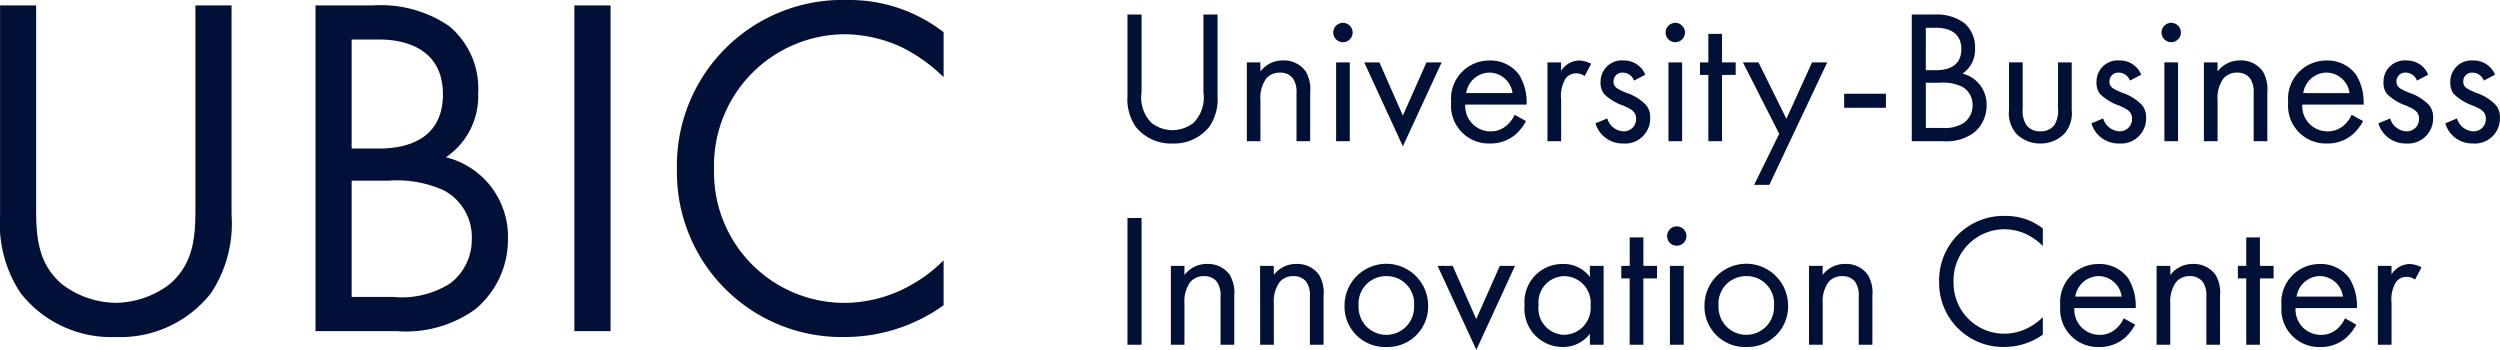
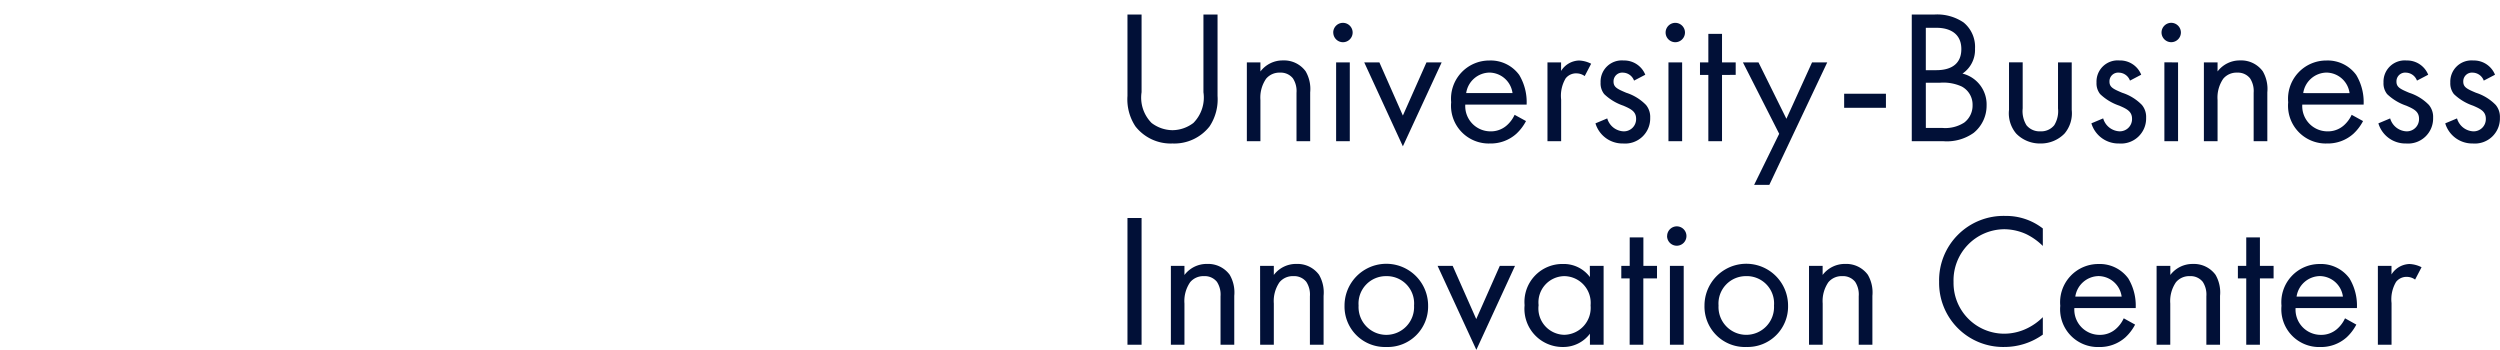
<svg xmlns="http://www.w3.org/2000/svg" width="184.272" height="25.786" viewBox="0 0 184.272 25.786">
  <g id="logo01" transform="translate(-717.096 -3328.592)">
-     <path id="パス_53" data-name="パス 53" d="M5.76-24.012H3.1V-8.568a9.278,9.278,0,0,0,1.512,5.76,8.482,8.482,0,0,0,7.02,3.24,8.482,8.482,0,0,0,7.02-3.24,9.278,9.278,0,0,0,1.512-5.76V-24.012H17.5V-9.288c0,2.016,0,4.212-1.908,5.832a6.668,6.668,0,0,1-3.96,1.368,6.668,6.668,0,0,1-3.96-1.368C5.76-5.076,5.76-7.272,5.76-9.288Zm20.592,0V0h5.976a8.76,8.76,0,0,0,5.76-1.584,6.636,6.636,0,0,0,2.448-5.184,6.02,6.02,0,0,0-4.572-6.048,5.418,5.418,0,0,0,2.376-4.716A5.968,5.968,0,0,0,36.18-22.5a8.916,8.916,0,0,0-5.508-1.512Zm2.664,2.52H31.1c.756,0,4.644.072,4.644,4.032,0,3.708-3.312,4-4.716,4H29.016Zm0,10.4h2.736a8.371,8.371,0,0,1,4.068.72A3.891,3.891,0,0,1,37.872-6.84a4.047,4.047,0,0,1-1.584,3.312A6.638,6.638,0,0,1,32.076-2.52h-3.06ZM45.432-24.012V0H48.1V-24.012Zm27.216,1.98a11.317,11.317,0,0,0-7.092-2.376A12.206,12.206,0,0,0,52.992-11.916,12.139,12.139,0,0,0,65.412.432a12.5,12.5,0,0,0,7.236-2.34V-5.22A10.921,10.921,0,0,1,69.876-3.2a9.982,9.982,0,0,1-4.464,1.116,9.61,9.61,0,0,1-9.684-9.792,9.687,9.687,0,0,1,9.648-10.008,10.228,10.228,0,0,1,4.14.936,11.834,11.834,0,0,1,3.132,2.232Z" transform="translate(714 3353)" fill="#011037" />
    <path id="パス_52" data-name="パス 52" d="M2.24-9.338H1.2v6.006a3.608,3.608,0,0,0,.588,2.24A3.3,3.3,0,0,0,4.522.168a3.3,3.3,0,0,0,2.73-1.26,3.608,3.608,0,0,0,.588-2.24V-9.338H6.8v5.726a2.66,2.66,0,0,1-.742,2.268,2.593,2.593,0,0,1-1.54.532,2.593,2.593,0,0,1-1.54-.532A2.66,2.66,0,0,1,2.24-3.612ZM10,0H11V-3.038a2.447,2.447,0,0,1,.42-1.568,1.27,1.27,0,0,1,1.022-.448,1.14,1.14,0,0,1,.952.42,1.708,1.708,0,0,1,.266,1.064V0h1.008V-3.6a2.591,2.591,0,0,0-.336-1.554,1.971,1.971,0,0,0-1.666-.8A2.05,2.05,0,0,0,11-5.138V-5.81H10Zm6.58-5.81V0h1.008V-5.81Zm-.21-2.2a.717.717,0,0,0,.714.714.717.717,0,0,0,.714-.714.717.717,0,0,0-.714-.714A.717.717,0,0,0,16.366-8.008Zm2.282,2.2L21.5.378,24.36-5.81H23.24L21.5-1.89,19.768-5.81ZM29.736-1.946a2.315,2.315,0,0,1-.6.8,1.766,1.766,0,0,1-1.19.42A1.861,1.861,0,0,1,26.1-2.7h4.522a3.9,3.9,0,0,0-.546-2.184,2.6,2.6,0,0,0-2.2-1.064A2.817,2.817,0,0,0,25.06-2.87,2.781,2.781,0,0,0,27.93.168a2.82,2.82,0,0,0,1.932-.714,3.476,3.476,0,0,0,.714-.938Zm-3.57-1.6a1.766,1.766,0,0,1,1.708-1.512,1.739,1.739,0,0,1,1.708,1.512ZM32.158,0h1.008V-3.066A2.507,2.507,0,0,1,33.5-4.634.976.976,0,0,1,34.314-5a1.037,1.037,0,0,1,.588.2l.476-.91a2.129,2.129,0,0,0-.9-.238,1.615,1.615,0,0,0-1.316.77v-.63H32.158Zm7.21-4.9a1.676,1.676,0,0,0-1.6-1.05,1.562,1.562,0,0,0-1.694,1.624,1.262,1.262,0,0,0,.266.854,3.79,3.79,0,0,0,1.414.854c.546.238.938.42.938.966a.9.9,0,0,1-.952.924,1.315,1.315,0,0,1-1.176-.952l-.868.364A2.078,2.078,0,0,0,37.73.168a1.848,1.848,0,0,0,2-1.9,1.375,1.375,0,0,0-.308-.938,3.532,3.532,0,0,0-1.456-.9c-.658-.28-.938-.406-.938-.826a.642.642,0,0,1,.7-.658.891.891,0,0,1,.812.588Zm1.708-.91V0h1.008V-5.81Zm-.21-2.2a.717.717,0,0,0,.714.714.717.717,0,0,0,.714-.714.717.717,0,0,0-.714-.714A.717.717,0,0,0,40.866-8.008Zm5.166,3.122V-5.81H45.024v-2.1H44.016v2.1H43.4v.924h.616V0h1.008V-4.886ZM47.39,3.22h1.12l4.27-9.03H51.66L49.77-1.652,47.712-5.81H46.564L49.238-.546Zm6.636-5.684h3.08V-3.5h-3.08ZM59.01-9.338V0h2.324a3.407,3.407,0,0,0,2.24-.616,2.581,2.581,0,0,0,.952-2.016,2.341,2.341,0,0,0-1.778-2.352,2.107,2.107,0,0,0,.924-1.834,2.321,2.321,0,0,0-.84-1.932,3.468,3.468,0,0,0-2.142-.588Zm1.036.98h.812c.294,0,1.806.028,1.806,1.568,0,1.442-1.288,1.554-1.834,1.554h-.784Zm0,4.046H61.11a3.255,3.255,0,0,1,1.582.28,1.513,1.513,0,0,1,.8,1.372,1.574,1.574,0,0,1-.616,1.288,2.582,2.582,0,0,1-1.638.392h-1.19Zm7.14-1.5H66.178v3.5A2.309,2.309,0,0,0,66.71-.56a2.428,2.428,0,0,0,1.778.728A2.428,2.428,0,0,0,70.266-.56,2.309,2.309,0,0,0,70.8-2.31v-3.5H69.79v3.388a1.978,1.978,0,0,1-.28,1.246,1.234,1.234,0,0,1-1.022.448,1.234,1.234,0,0,1-1.022-.448,1.978,1.978,0,0,1-.28-1.246Zm8.736.91a1.676,1.676,0,0,0-1.6-1.05,1.562,1.562,0,0,0-1.694,1.624,1.262,1.262,0,0,0,.266.854,3.79,3.79,0,0,0,1.414.854c.546.238.938.42.938.966a.9.9,0,0,1-.952.924,1.315,1.315,0,0,1-1.176-.952l-.868.364A2.078,2.078,0,0,0,74.284.168a1.848,1.848,0,0,0,2-1.9,1.375,1.375,0,0,0-.308-.938,3.532,3.532,0,0,0-1.456-.9c-.658-.28-.938-.406-.938-.826a.642.642,0,0,1,.7-.658.891.891,0,0,1,.812.588Zm1.708-.91V0h1.008V-5.81Zm-.21-2.2a.717.717,0,0,0,.714.714.717.717,0,0,0,.714-.714.717.717,0,0,0-.714-.714A.717.717,0,0,0,77.42-8.008ZM80.542,0H81.55V-3.038a2.447,2.447,0,0,1,.42-1.568,1.27,1.27,0,0,1,1.022-.448,1.14,1.14,0,0,1,.952.42A1.708,1.708,0,0,1,84.21-3.57V0h1.008V-3.6a2.591,2.591,0,0,0-.336-1.554,1.971,1.971,0,0,0-1.666-.8,2.05,2.05,0,0,0-1.666.812V-5.81H80.542ZM91.434-1.946a2.315,2.315,0,0,1-.6.8,1.766,1.766,0,0,1-1.19.42A1.861,1.861,0,0,1,87.794-2.7h4.522a3.9,3.9,0,0,0-.546-2.184,2.6,2.6,0,0,0-2.2-1.064,2.817,2.817,0,0,0-2.814,3.08A2.781,2.781,0,0,0,89.628.168,2.82,2.82,0,0,0,91.56-.546a3.476,3.476,0,0,0,.714-.938Zm-3.57-1.6a1.766,1.766,0,0,1,1.708-1.512A1.739,1.739,0,0,1,91.28-3.542ZM97.076-4.9a1.676,1.676,0,0,0-1.6-1.05,1.562,1.562,0,0,0-1.694,1.624,1.262,1.262,0,0,0,.266.854,3.79,3.79,0,0,0,1.414.854c.546.238.938.42.938.966a.9.9,0,0,1-.952.924,1.315,1.315,0,0,1-1.176-.952l-.868.364A2.078,2.078,0,0,0,95.438.168a1.848,1.848,0,0,0,2-1.9,1.375,1.375,0,0,0-.308-.938,3.532,3.532,0,0,0-1.456-.9c-.658-.28-.938-.406-.938-.826a.642.642,0,0,1,.7-.658.891.891,0,0,1,.812.588ZM102-4.9a1.676,1.676,0,0,0-1.6-1.05,1.562,1.562,0,0,0-1.694,1.624,1.262,1.262,0,0,0,.266.854,3.79,3.79,0,0,0,1.414.854c.546.238.938.42.938.966a.9.9,0,0,1-.952.924A1.315,1.315,0,0,1,99.2-1.68l-.868.364a2.078,2.078,0,0,0,2.03,1.484,1.848,1.848,0,0,0,2-1.9,1.375,1.375,0,0,0-.308-.938,3.532,3.532,0,0,0-1.456-.9c-.658-.28-.938-.406-.938-.826a.642.642,0,0,1,.7-.658.891.891,0,0,1,.812.588ZM1.2,5.662V15H2.24V5.662ZM4.4,15H5.4V11.962a2.447,2.447,0,0,1,.42-1.568,1.27,1.27,0,0,1,1.022-.448,1.14,1.14,0,0,1,.952.42,1.708,1.708,0,0,1,.266,1.064V15H9.072V11.4a2.591,2.591,0,0,0-.336-1.554,1.971,1.971,0,0,0-1.666-.8A2.05,2.05,0,0,0,5.4,9.862V9.19H4.4Zm6.58,0h1.008V11.962a2.447,2.447,0,0,1,.42-1.568,1.27,1.27,0,0,1,1.022-.448,1.14,1.14,0,0,1,.952.42,1.708,1.708,0,0,1,.266,1.064V15h1.008V11.4a2.591,2.591,0,0,0-.336-1.554,1.971,1.971,0,0,0-1.666-.8,2.05,2.05,0,0,0-1.666.812V9.19H10.976Zm9.3.168a2.98,2.98,0,0,0,3.08-3.052,3.08,3.08,0,0,0-6.16,0A2.98,2.98,0,0,0,20.272,15.168Zm0-5.222a2.011,2.011,0,0,1,2.044,2.17,2.047,2.047,0,1,1-4.088,0A2.019,2.019,0,0,1,20.272,9.946Zm3.78-.756,2.856,6.188L29.764,9.19h-1.12l-1.736,3.92L25.172,9.19Zm11.228.826a2.4,2.4,0,0,0-1.988-.966,2.792,2.792,0,0,0-2.828,3.038,2.813,2.813,0,0,0,2.828,3.08,2.451,2.451,0,0,0,1.988-.98V15h1.008V9.19H35.28ZM33.4,9.946A1.968,1.968,0,0,1,35.336,12.1a1.987,1.987,0,0,1-1.932,2.17,1.943,1.943,0,0,1-1.9-2.184A1.931,1.931,0,0,1,33.4,9.946Zm6.832.168V9.19H39.228V7.09H38.22v2.1H37.6v.924h.616V15h1.008V10.114Zm.952-.924V15H42.2V9.19Zm-.21-2.2a.714.714,0,1,0,.714-.714A.717.717,0,0,0,40.978,6.992Zm5.838,8.176a2.98,2.98,0,0,0,3.08-3.052,3.08,3.08,0,0,0-6.16,0A2.98,2.98,0,0,0,46.816,15.168Zm0-5.222a2.011,2.011,0,0,1,2.044,2.17,2.047,2.047,0,1,1-4.088,0A2.019,2.019,0,0,1,46.816,9.946ZM51.436,15h1.008V11.962a2.447,2.447,0,0,1,.42-1.568,1.27,1.27,0,0,1,1.022-.448,1.14,1.14,0,0,1,.952.42A1.708,1.708,0,0,1,55.1,11.43V15h1.008V11.4a2.591,2.591,0,0,0-.336-1.554,1.971,1.971,0,0,0-1.666-.8,2.05,2.05,0,0,0-1.666.812V9.19H51.436ZM68.67,6.432a4.4,4.4,0,0,0-2.758-.924,4.747,4.747,0,0,0-4.886,4.858,4.721,4.721,0,0,0,4.83,4.8,4.862,4.862,0,0,0,2.814-.91V12.97a4.247,4.247,0,0,1-1.078.784,3.882,3.882,0,0,1-1.736.434A3.737,3.737,0,0,1,62.09,10.38a3.767,3.767,0,0,1,3.752-3.892,3.978,3.978,0,0,1,1.61.364,4.6,4.6,0,0,1,1.218.868Zm5.964,6.622a2.315,2.315,0,0,1-.6.8,1.766,1.766,0,0,1-1.19.42A1.861,1.861,0,0,1,70.994,12.3h4.522a3.9,3.9,0,0,0-.546-2.184,2.6,2.6,0,0,0-2.2-1.064,2.817,2.817,0,0,0-2.814,3.08,2.781,2.781,0,0,0,2.87,3.038,2.82,2.82,0,0,0,1.932-.714,3.476,3.476,0,0,0,.714-.938Zm-3.57-1.6a1.766,1.766,0,0,1,1.708-1.512,1.739,1.739,0,0,1,1.708,1.512ZM77.056,15h1.008V11.962a2.447,2.447,0,0,1,.42-1.568,1.27,1.27,0,0,1,1.022-.448,1.14,1.14,0,0,1,.952.42,1.708,1.708,0,0,1,.266,1.064V15h1.008V11.4A2.591,2.591,0,0,0,81.4,9.848a1.971,1.971,0,0,0-1.666-.8,2.05,2.05,0,0,0-1.666.812V9.19H77.056Zm8.624-4.886V9.19H84.672V7.09H83.664v2.1h-.616v.924h.616V15h1.008V10.114Zm5.264,2.94a2.315,2.315,0,0,1-.6.8,1.766,1.766,0,0,1-1.19.42A1.861,1.861,0,0,1,87.3,12.3h4.522a3.9,3.9,0,0,0-.546-2.184,2.6,2.6,0,0,0-2.2-1.064,2.817,2.817,0,0,0-2.814,3.08,2.781,2.781,0,0,0,2.87,3.038,2.82,2.82,0,0,0,1.932-.714,3.476,3.476,0,0,0,.714-.938Zm-3.57-1.6a1.766,1.766,0,0,1,1.708-1.512,1.739,1.739,0,0,1,1.708,1.512ZM93.366,15h1.008V11.934a2.507,2.507,0,0,1,.336-1.568A.976.976,0,0,1,95.522,10a1.037,1.037,0,0,1,.588.2l.476-.91a2.129,2.129,0,0,0-.9-.238,1.615,1.615,0,0,0-1.316.77V9.19H93.366Z" transform="translate(799 3339)" fill="#011037" />
  </g>
</svg>